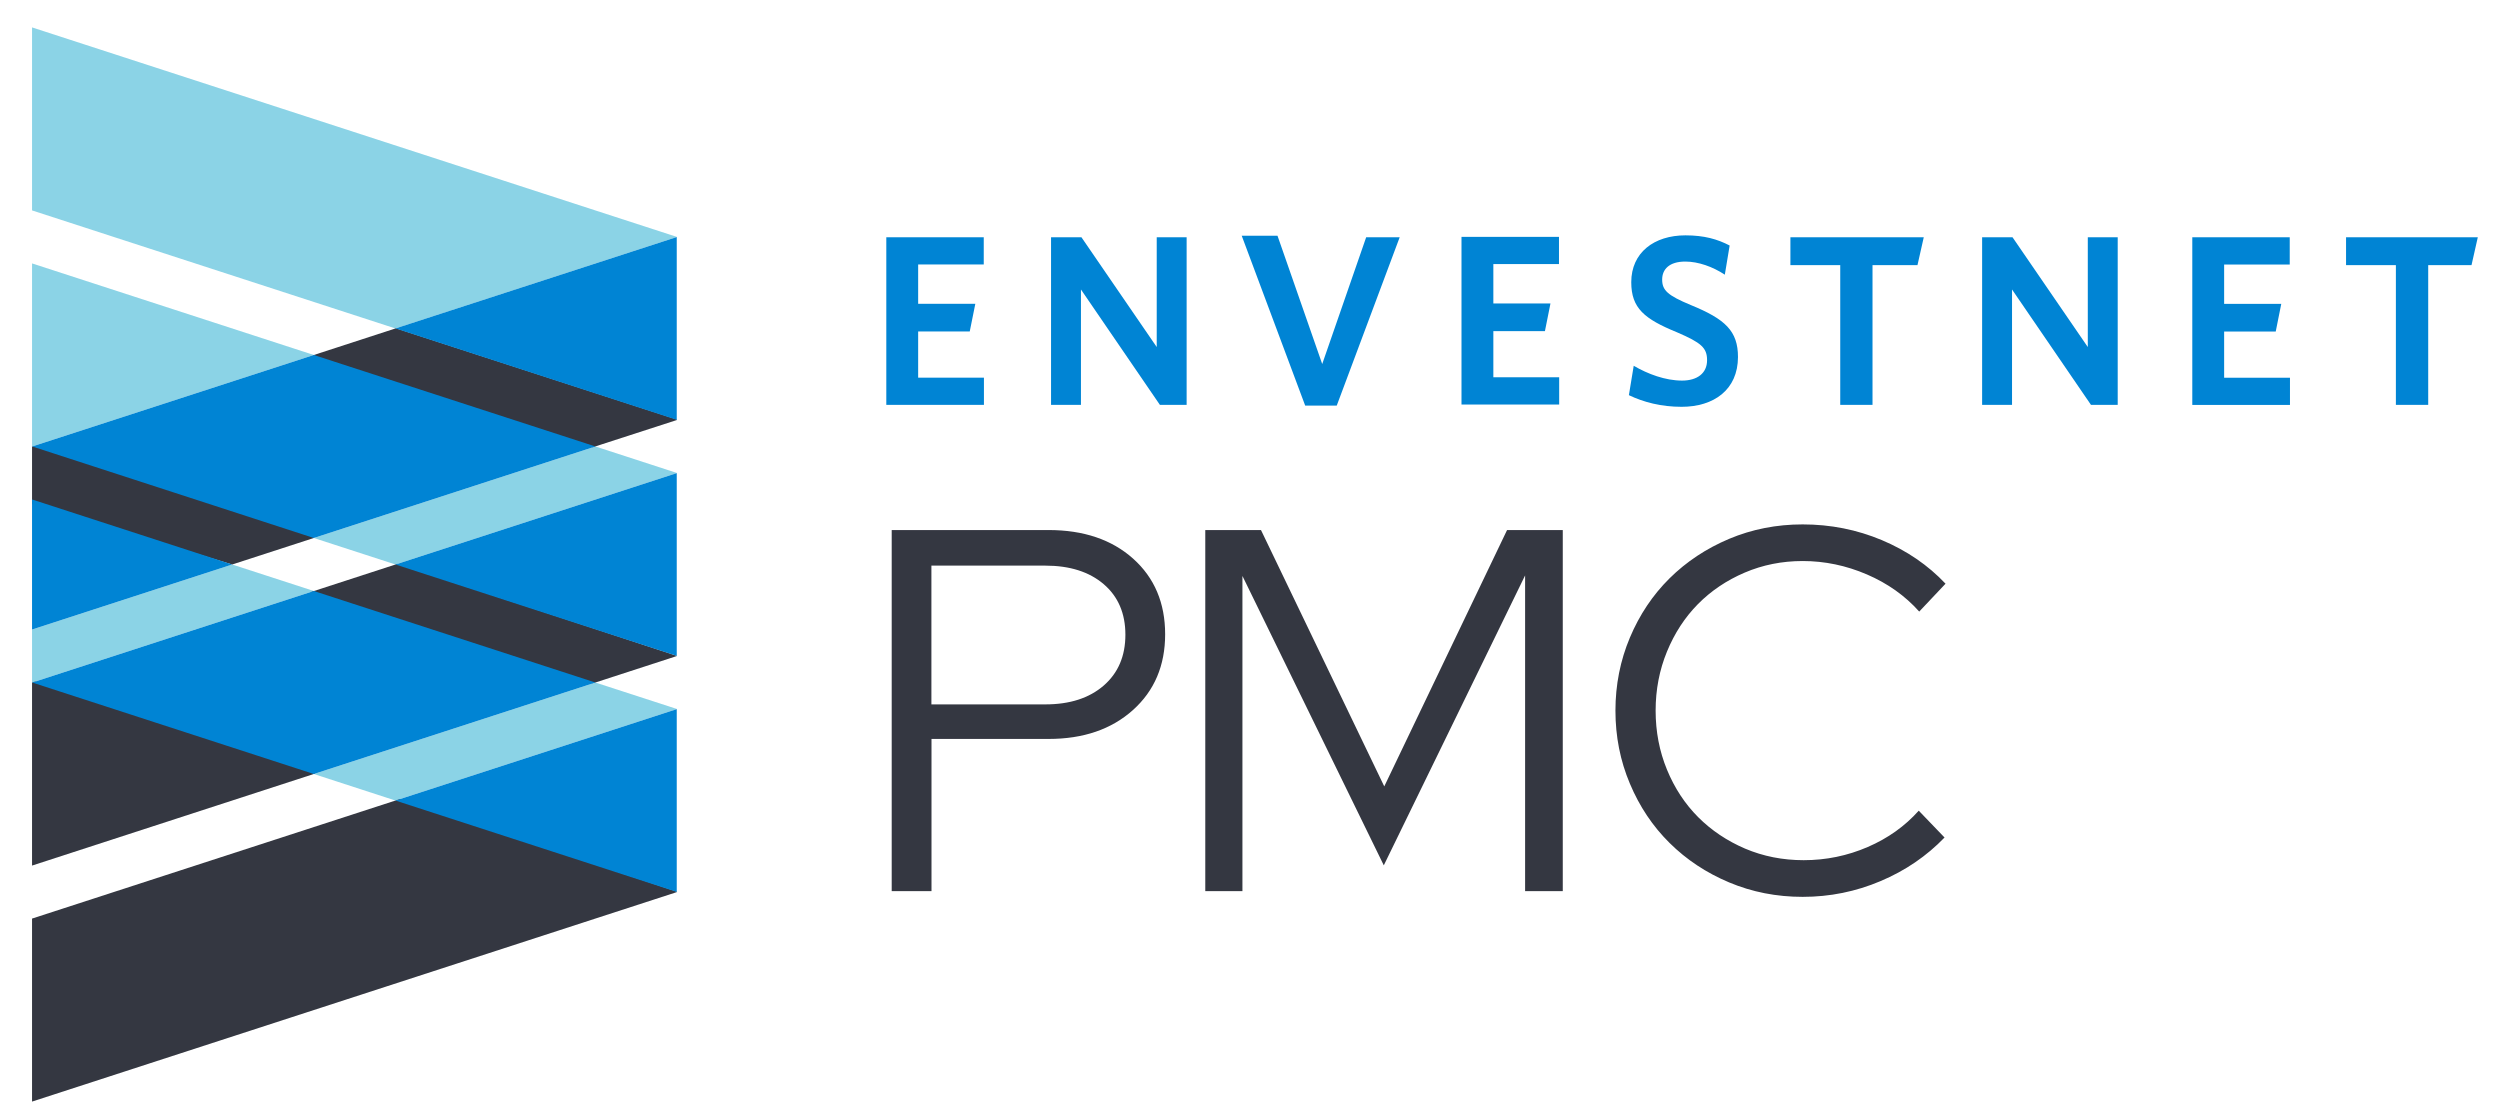
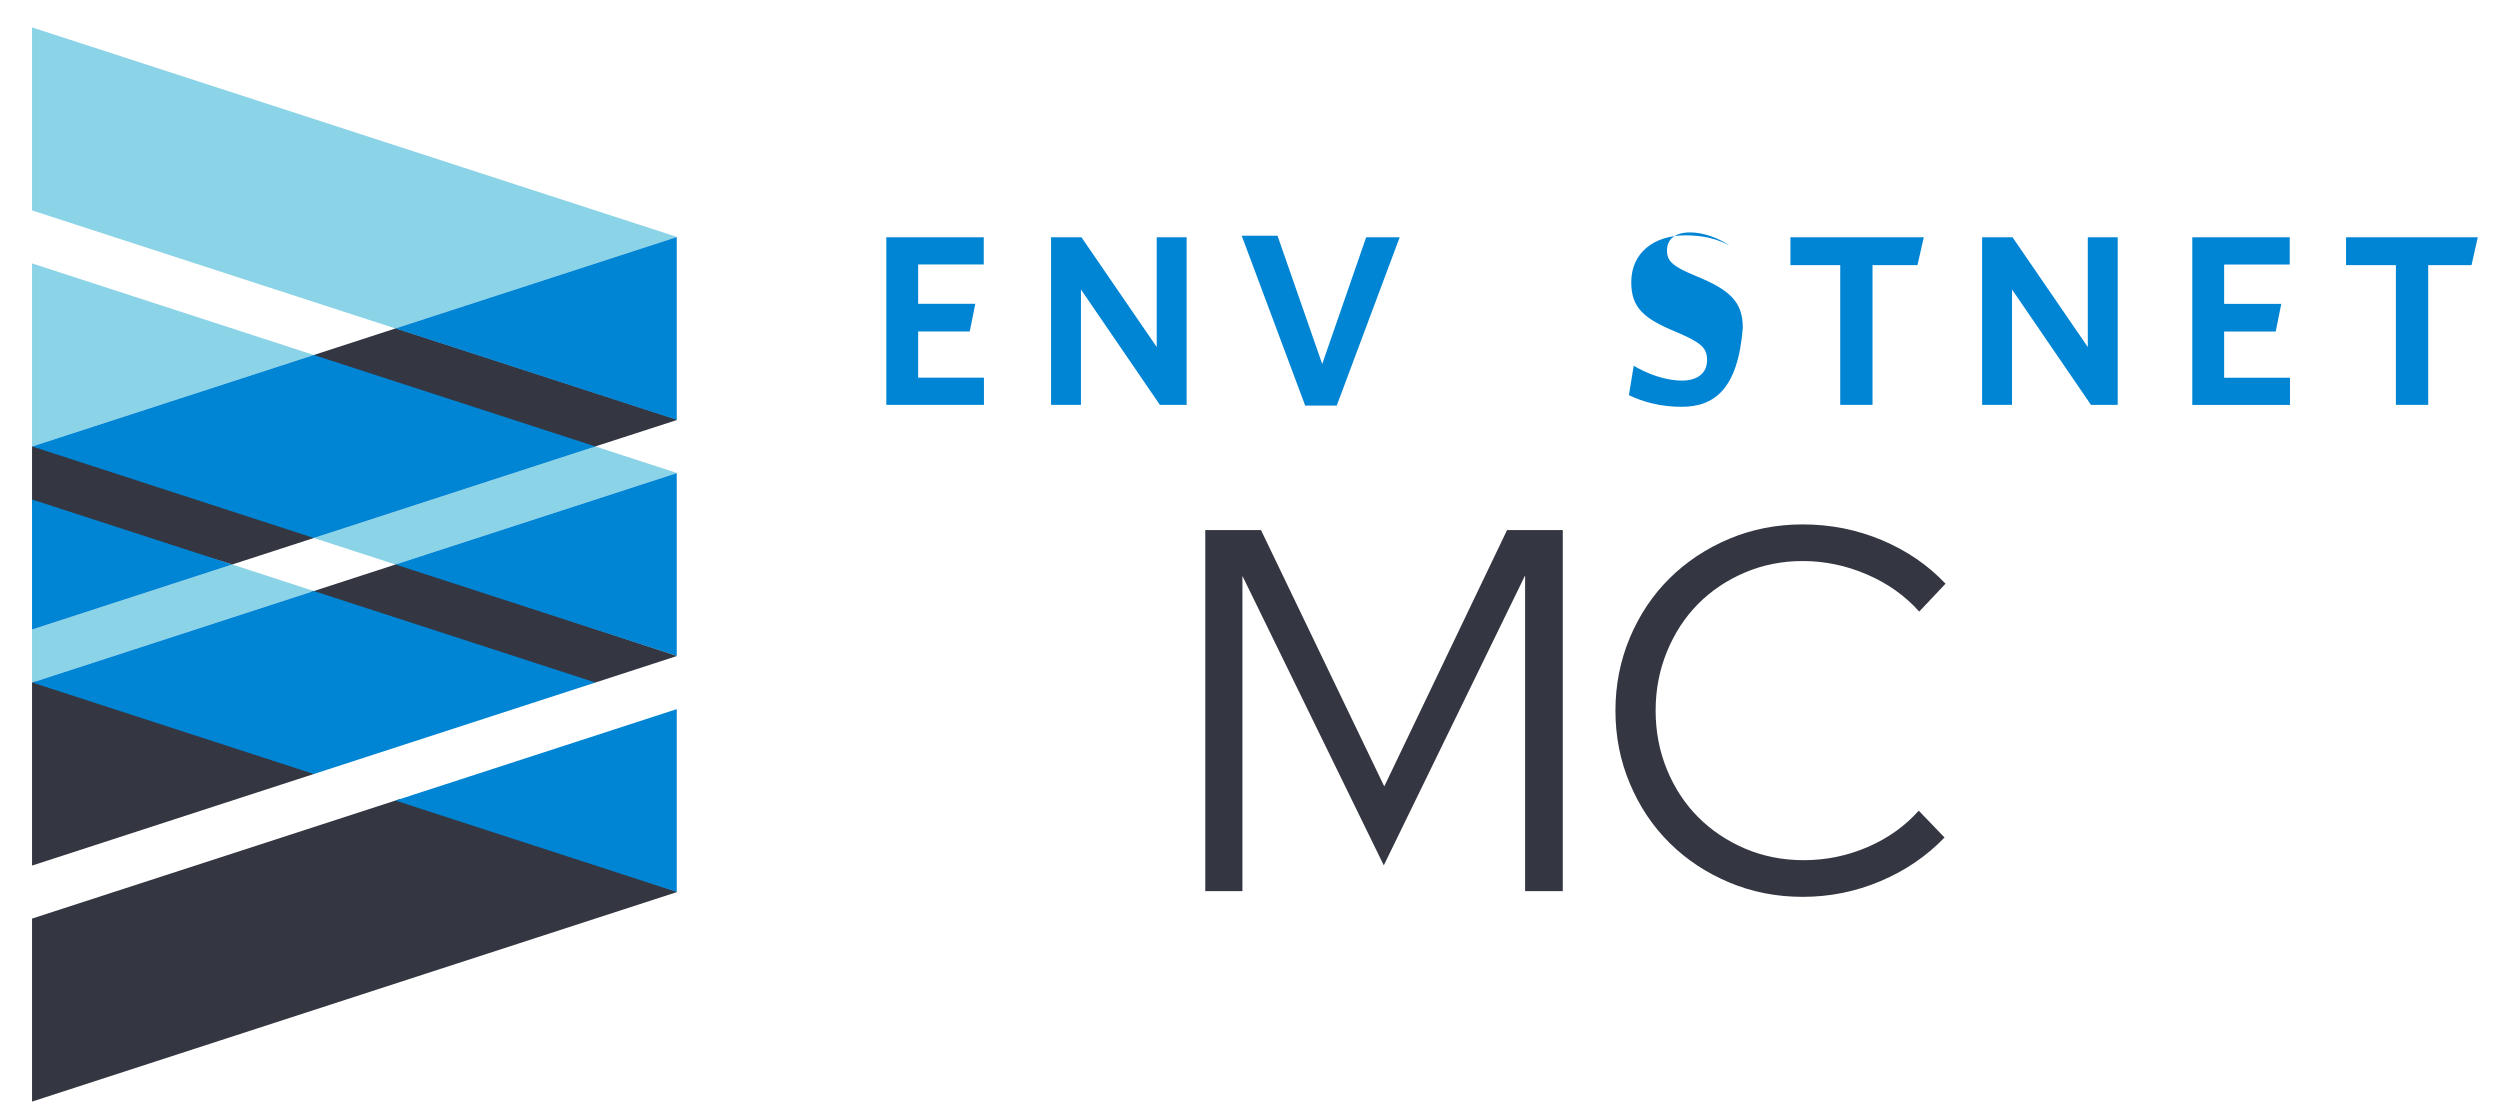
<svg xmlns="http://www.w3.org/2000/svg" version="1.1" id="Layer_1" x="0px" y="0px" viewBox="0 0 528.26 236.35" style="enable-background:new 0 0 528.26 236.35;" xml:space="preserve">
  <style type="text/css">
	.st0{fill:#343741;}
	.st1{fill:#0084D4;}
	.st2{fill:#8BD3E6;}
</style>
  <g>
-     <path class="st0" d="M188.42,188.3V112h33.14c7.41,0,13.37,2.02,17.88,6.05c4.5,4.03,6.76,9.36,6.76,15.97   c0,6.61-2.27,11.95-6.81,16.02c-4.54,4.07-10.48,6.1-17.82,6.1h-24.74v32.16H188.42z M220.9,119.52h-24.09v29.32h24.09   c5.16,0,9.26-1.33,12.32-3.98c3.05-2.65,4.58-6.23,4.58-10.74c0-4.5-1.53-8.07-4.58-10.68   C230.17,120.83,226.06,119.52,220.9,119.52z" />
    <path class="st0" d="M292.4,182.85l-29.87-61.15v66.6h-7.85V112h11.77l26.05,54.17L318.45,112h11.77v76.3h-7.96v-66.71   L292.4,182.85z" />
    <path class="st0" d="M381.13,181.76c4.72,0,9.23-0.93,13.52-2.78c4.29-1.85,7.88-4.42,10.79-7.68l5.45,5.67   c-3.78,3.92-8.28,7-13.52,9.21c-5.23,2.22-10.72,3.33-16.46,3.33c-5.52,0-10.7-1.02-15.53-3.05c-4.83-2.03-9.03-4.81-12.59-8.34   c-3.56-3.52-6.36-7.7-8.39-12.54c-2.04-4.83-3.05-9.97-3.05-15.42c0-5.45,1.02-10.59,3.05-15.42c2.03-4.83,4.83-9.01,8.39-12.54   c3.56-3.52,7.76-6.3,12.59-8.34c4.83-2.03,10.01-3.05,15.53-3.05c5.89,0,11.46,1.11,16.73,3.32c5.27,2.22,9.76,5.29,13.46,9.21   l-5.56,5.89c-2.98-3.34-6.67-5.96-11.06-7.85c-4.4-1.89-8.92-2.83-13.57-2.83c-4.36,0-8.45,0.82-12.26,2.45s-7.1,3.85-9.87,6.65   c-2.76,2.8-4.94,6.14-6.54,10.03c-1.6,3.89-2.4,8.05-2.4,12.48c0,4.43,0.8,8.59,2.4,12.48c1.6,3.89,3.8,7.23,6.59,10.03   c2.8,2.8,6.1,5.01,9.92,6.65C372.57,180.94,376.69,181.76,381.13,181.76z" />
  </g>
  <g>
    <polygon class="st1" points="187.28,85.55 187.28,50.13 207.87,50.13 207.87,55.88 194.01,55.88 194.01,64.19 206.09,64.19    204.91,70.04 194.01,70.04 194.01,79.8 207.91,79.8 207.91,85.55  " />
    <polygon class="st1" points="245.09,85.55 228.41,61.17 228.41,85.55 222.09,85.55 222.09,50.13 228.51,50.13 244.42,73.33    244.42,50.13 250.74,50.13 250.74,85.55  " />
    <polygon class="st1" points="282.46,85.7 275.79,85.7 262.38,49.81 269.94,49.81 279.39,76.92 288.68,50.13 295.76,50.13  " />
-     <path class="st1" d="M355.32,85.96c-4.31,0-8.01-0.97-11.13-2.46l1.02-6.21c2.98,1.74,6.67,3.13,10.21,3.13   c3.14,0,5.29-1.49,5.29-4.31c0-2.62-1.23-3.69-6.37-5.9c-6.88-2.82-9.65-5.08-9.65-10.58c0-6.26,4.83-9.9,11.45-9.9   c4,0,6.78,0.82,9.34,2.15l-1.02,6.16c-2.57-1.69-5.6-2.77-8.36-2.77c-3.39,0-4.88,1.64-4.88,3.8c0,2.26,1.13,3.34,6.06,5.39   c7.29,2.98,9.96,5.49,9.96,10.99C367.22,82.37,362.14,85.96,355.32,85.96" />
+     <path class="st1" d="M355.32,85.96c-4.31,0-8.01-0.97-11.13-2.46l1.02-6.21c2.98,1.74,6.67,3.13,10.21,3.13   c3.14,0,5.29-1.49,5.29-4.31c0-2.62-1.23-3.69-6.37-5.9c-6.88-2.82-9.65-5.08-9.65-10.58c0-6.26,4.83-9.9,11.45-9.9   c4,0,6.78,0.82,9.34,2.15c-2.57-1.69-5.6-2.77-8.36-2.77c-3.39,0-4.88,1.64-4.88,3.8c0,2.26,1.13,3.34,6.06,5.39   c7.29,2.98,9.96,5.49,9.96,10.99C367.22,82.37,362.14,85.96,355.32,85.96" />
    <polygon class="st1" points="395.67,56.03 395.67,85.55 388.85,85.55 388.85,56.03 378.32,56.03 378.32,50.13 406.5,50.13    405.17,56.03  " />
    <polygon class="st1" points="441.83,85.55 425.15,61.17 425.15,85.55 418.83,85.55 418.83,50.13 425.25,50.13 441.16,73.33    441.16,50.13 447.48,50.13 447.48,85.55  " />
    <polygon class="st1" points="513.09,56.03 513.09,85.55 506.26,85.55 506.26,56.03 495.73,56.03 495.73,50.13 523.57,50.13    522.24,56.03  " />
-     <polygon class="st1" points="308.82,85.48 308.82,50.05 329.42,50.05 329.42,55.8 315.55,55.8 315.55,64.12 327.62,64.12    326.45,69.97 315.55,69.97 315.55,79.72 329.46,79.72 329.46,85.48  " />
    <polygon class="st1" points="463.24,85.56 463.24,50.14 483.83,50.14 483.83,55.89 469.97,55.89 469.97,64.21 482.04,64.21    480.87,70.06 469.97,70.06 469.97,79.81 483.88,79.81 483.88,85.56  " />
  </g>
  <g>
    <polygon class="st2" points="6.77,5.79 6.77,44.46 83.56,69.41 143,50.09 143,50.05  " />
    <polygon class="st2" points="6.77,55.66 6.77,94.33 6.81,94.34 66.31,75.01  " />
    <polygon class="st2" points="83.56,119.28 143,99.97 143,99.93 125.81,94.34 66.31,113.68  " />
-     <polygon class="st2" points="83.56,169.16 143,149.84 143,149.8 125.81,144.22 66.31,163.55  " />
    <polygon class="st2" points="49.06,119.28 6.77,133.02 6.77,144.21 6.81,144.22 66.31,124.88  " />
    <polygon class="st0" points="6.77,144.23 6.77,182.9 66.67,163.43 7.44,144.02  " />
    <polygon class="st0" points="65.79,125.06 125.12,144.38 125.8,144.22 143,138.63 143,138.59 142.97,138.56 83.97,119.15  " />
    <polygon class="st1" points="143,138.59 143,99.97 83.56,119.28  " />
    <polygon class="st1" points="6.81,144.22 66.31,163.55 125.81,144.22 66.31,124.88  " />
    <polygon class="st0" points="6.77,194.1 6.77,232.77 143,188.51 143,188.47 142.99,188.39 84.5,168.85  " />
    <polygon class="st1" points="143,188.47 143,149.84 83.56,169.16  " />
    <polygon class="st0" points="66.04,75.1 125.24,94.51 143,88.76 143,88.72 142.97,88.62 83.66,69.37  " />
    <polygon class="st0" points="66.31,113.68 66.36,113.14 7.24,94.32 6.77,94.35 6.77,106.54 49.06,119.28  " />
    <polygon class="st1" points="143,88.72 143,50.09 83.56,69.4  " />
    <polygon class="st1" points="6.81,94.34 66.31,113.68 125.81,94.34 66.31,75.01  " />
    <polygon class="st1" points="6.77,105.54 6.77,133.02 49.06,119.28  " />
  </g>
</svg>